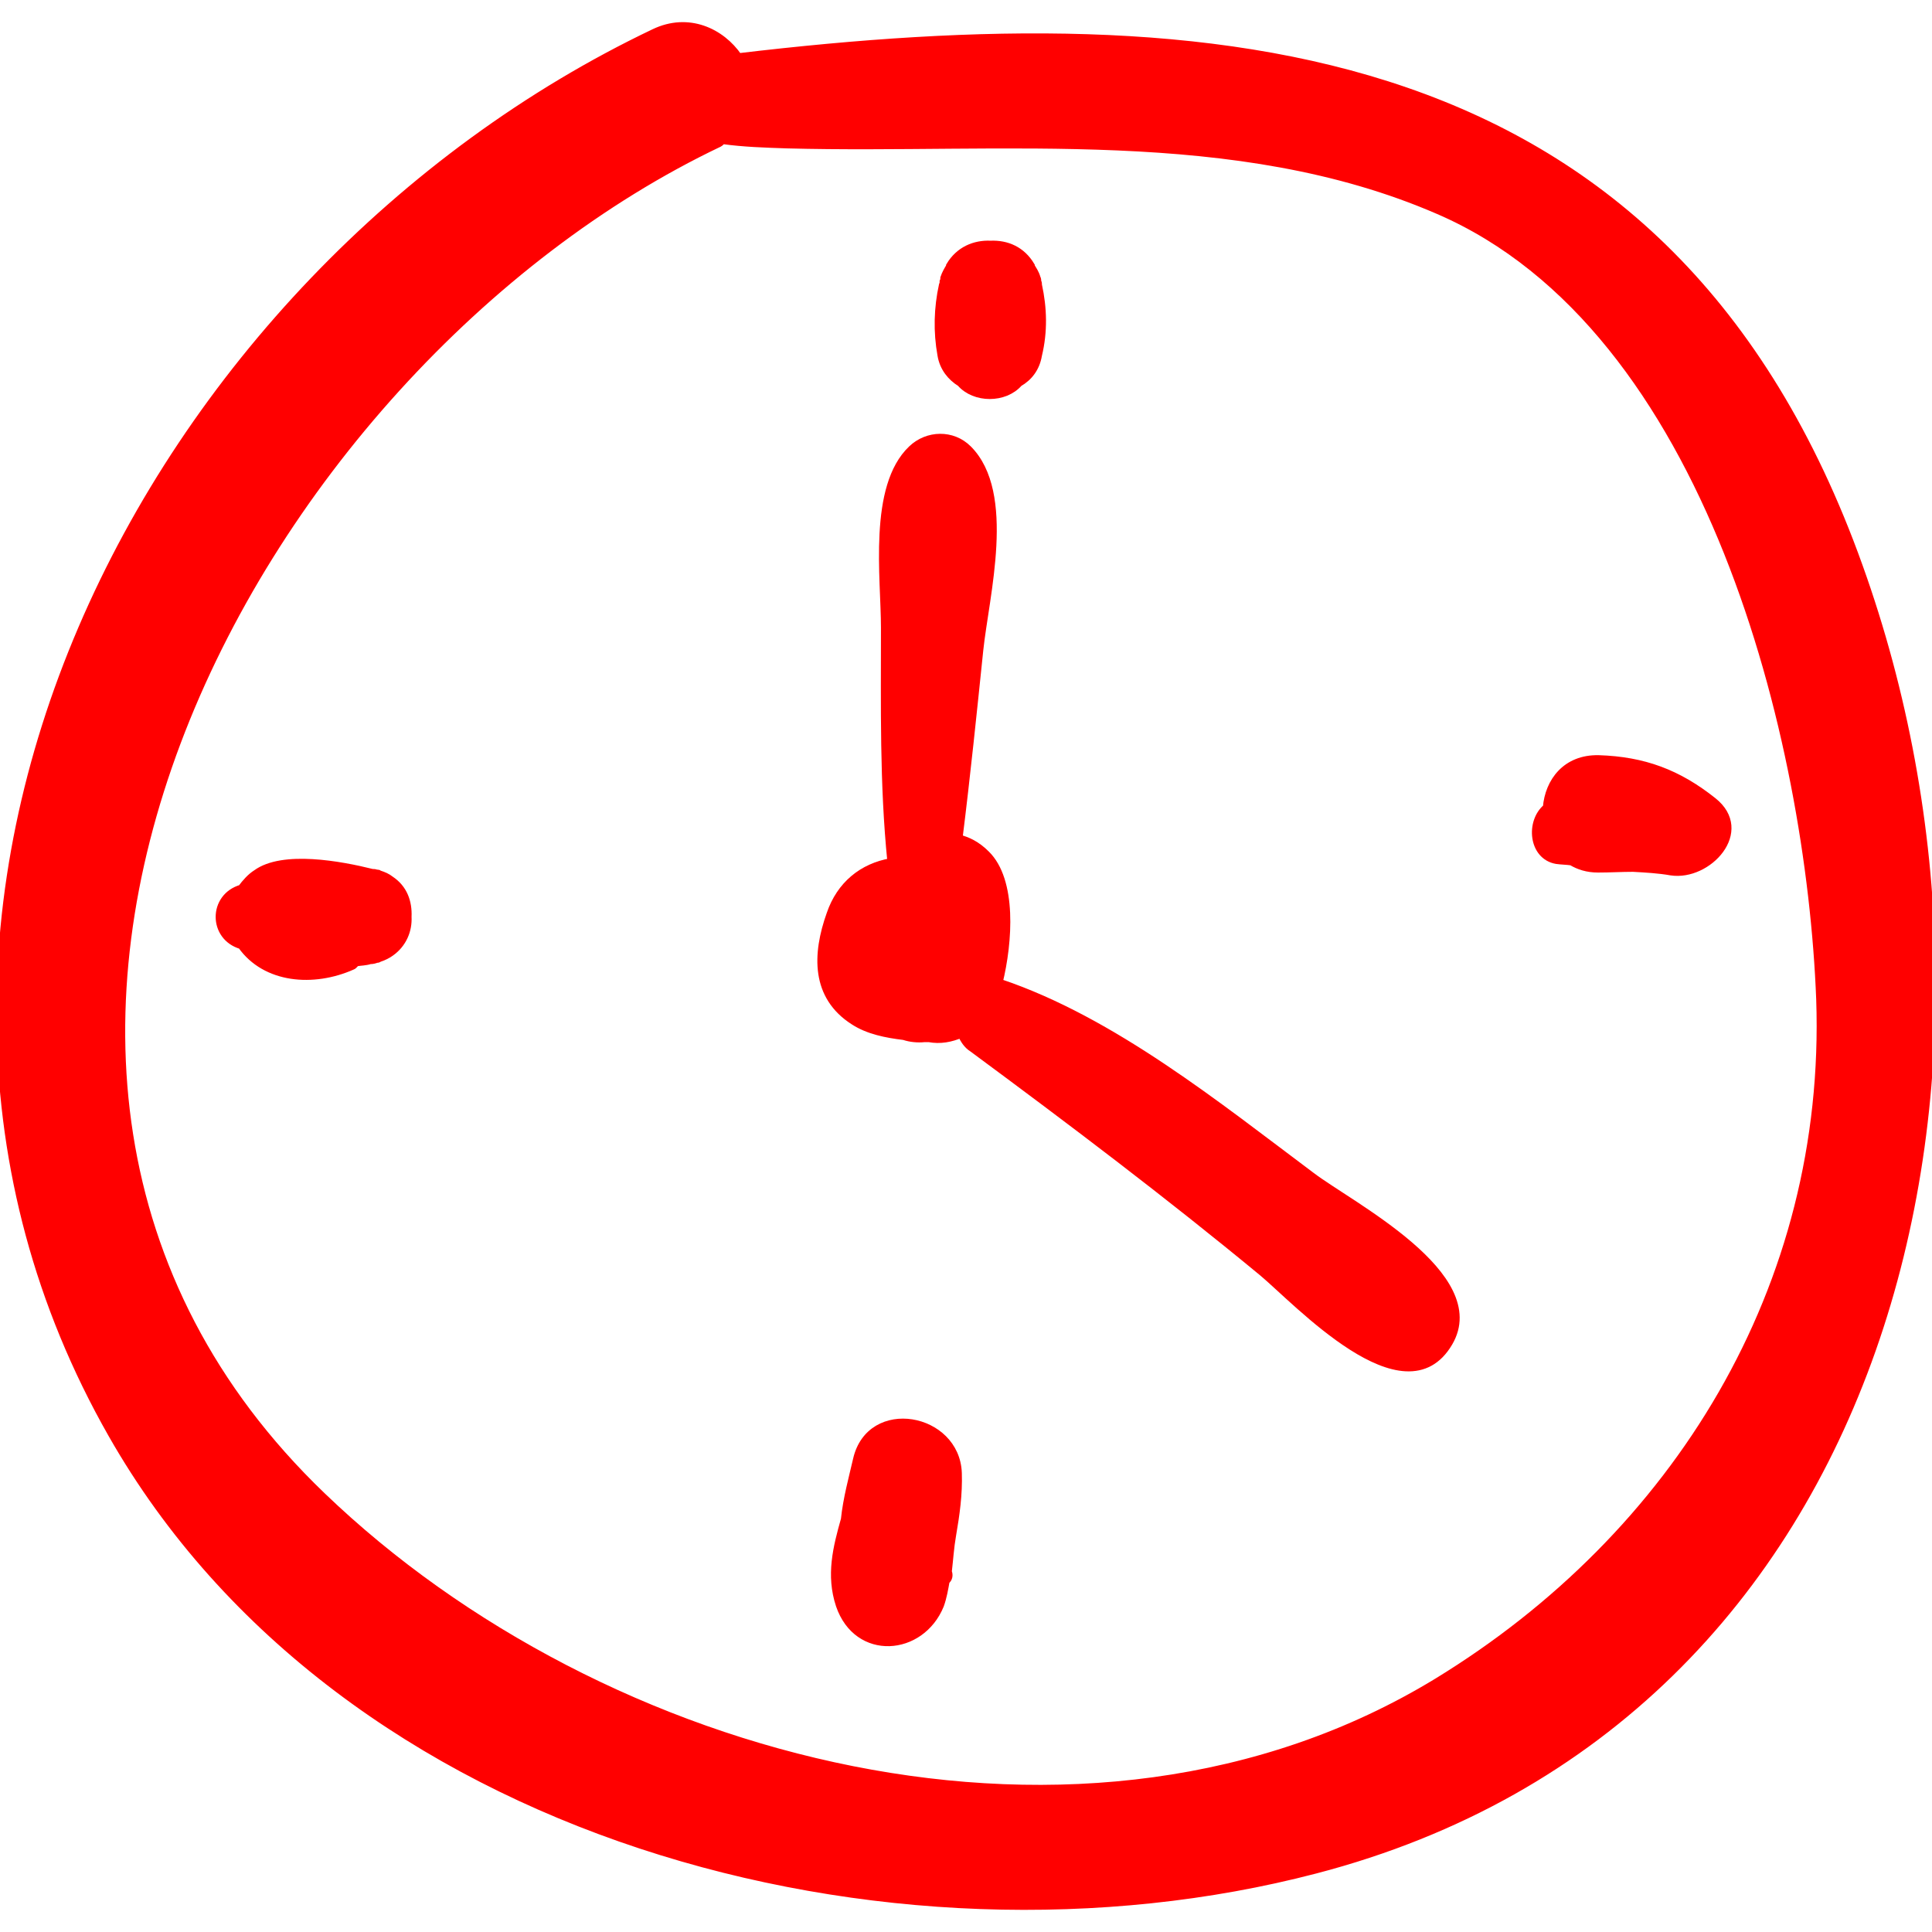
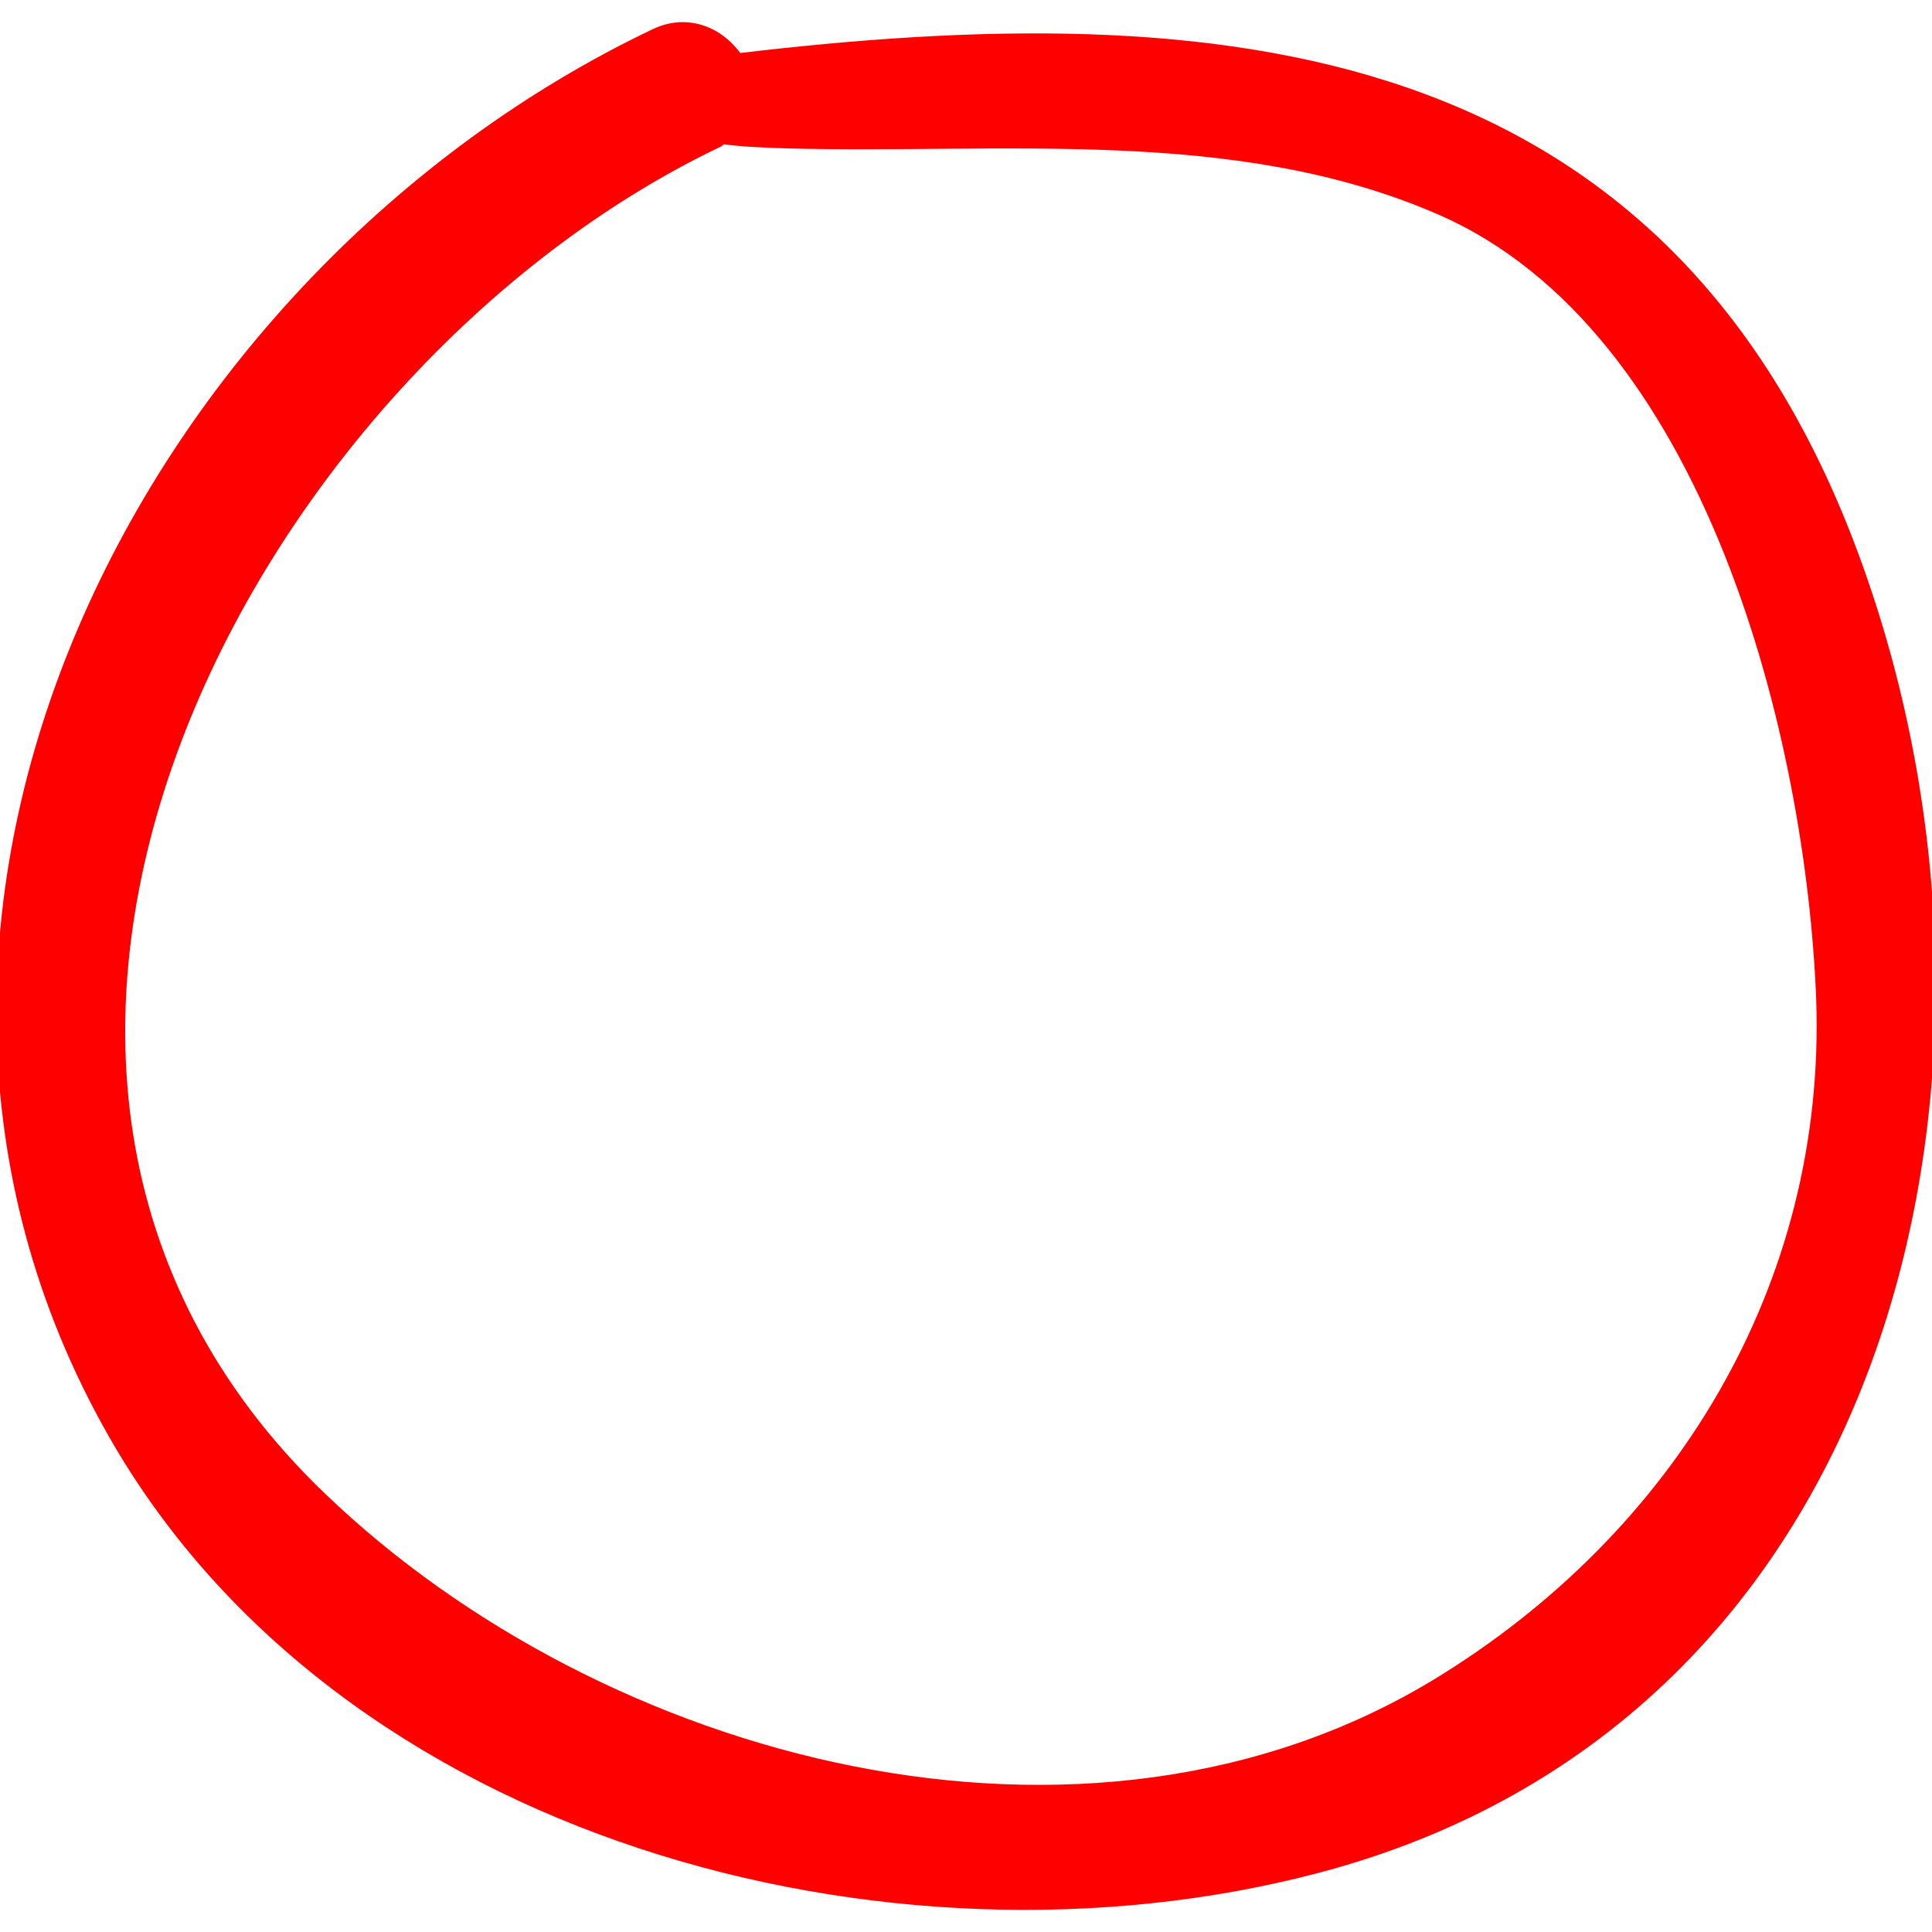
<svg xmlns="http://www.w3.org/2000/svg" version="1.1" id="Capa_1" x="0px" y="0px" width="269.998px" height="269.998px" viewBox="0 0 269.998 269.998" style="enable-background:new 0 0 269.998 269.998;" xml:space="preserve">
  <g>
    <g>
      <path style="fill:red; stroke:red;" d="M259.815,79.138c-26.6-74.3-90.1-79.1-156.6-71.2c-2.4-3.5-7-5.7-11.8-3.4c-70.9,33.8-117.2,123.2-75.8,195.9    c32.1,56.4,108.9,76.4,168.2,60.9C264.815,240.238,285.016,149.338,259.815,79.138z M200.815,235.038    c-49.1,29.899-116.8,11.5-155.8-26c-62.5-60-10-157.8,55.5-189c0.2-0.1,0.3-0.3,0.5-0.4c2.9,0.4,5.9,0.5,9,0.6    c30.2,0.8,62.6-3.1,91,9.2c38,16.4,51.9,74.1,53.3,110.2C255.716,179.938,234.216,214.638,200.815,235.038z" />
-       <path style="fill:red; stroke:red;" d="M145.115,39.838c0-0.2,0-0.3-0.1-0.5c0-0.2,0-0.3-0.1-0.5c-0.2-0.7-0.5-1.1-0.801-1.6v-0.1c-1.3-2.2-3.399-3.1-5.699-3    c-2.2-0.1-4.4,0.8-5.701,3v0.1c-0.3,0.5-0.6,1-0.8,1.6c0,0.2,0,0.3-0.1,0.5c0,0.2,0,0.3-0.1,0.5c-0.7,3.2-0.8,6.5-0.2,9.8    c0.3,1.8,1.4,3.1,2.7,3.9c2,2.3,6.201,2.3,8.201,0c1.399-0.8,2.399-2.1,2.699-3.9C145.916,46.338,145.815,43.038,145.115,39.838z" />
-       <path style="fill:red; stroke:red;" d="M239.416,111.938c-4.9-3.9-9.7-5.7-16-5.9c-4.601-0.1-7,3.2-7.301,6.8c-2.399,2-2,6.8,1.4,7.4c0.7,0.1,1.4,0.1,2.1,0.2    c1,0.6,2.2,1,3.7,1c1.7,0,3.3-0.1,4.9-0.1c1.8,0.1,3.6,0.2,5.3,0.5C238.716,122.638,244.716,116.138,239.416,111.938z" />
-       <path style="fill:red; stroke:red;" d="M133.916,205.838c-0.3-7.9-12.3-10.1-14.2-1.9c-0.6,2.601-1.4,5.5-1.7,8.4c-1.1,3.9-2.1,7.8-0.7,12    c2.5,7.3,11.4,6.6,14.1,0c0.4-1.1,0.6-2.3,0.8-3.4c0.4-0.3,0.5-0.8,0.3-1.3c0.2-1.7,0.3-3.399,0.6-5.1    C133.615,211.638,134.016,208.838,133.916,205.838z" />
-       <path style="fill:red; stroke:red;" d="M54.615,122.938c-0.5-0.4-1-0.6-1.6-0.8c-0.1,0-0.1-0.1-0.2-0.1s-0.1,0-0.2,0c-0.2-0.1-0.4-0.1-0.6-0.1    c-4.4-1.1-12.5-2.6-16.2,0.1c-0.8,0.5-1.5,1.3-2.1,2.1c-4.1,1.2-4.1,6.8,0,8c3.4,4.8,10.1,5.3,15.5,2.9c0.3-0.101,0.4-0.4,0.6-0.5    c0.6-0.1,1.3-0.1,1.9-0.3c0.4,0,0.7-0.1,1-0.2h0.1c0.1,0,0.1-0.1,0.2-0.1c0.6-0.2,1.2-0.5,1.6-0.8c1.7-1.2,2.5-3.1,2.4-5    C57.115,126.038,56.416,124.138,54.615,122.938z" />
-       <path style="fill:red; stroke:red;" d="M183.315,164.338c-13.1-9.8-27.8-21.7-43.5-27c-0.1,0-0.1,0-0.2,0c1.4-5.7,2-14.3-1.8-18c-1.3-1.3-2.6-1.9-3.8-2.2    c1.1-8.8,2-17.6,2.9-26.3c0.8-7.6,4.6-21.9-1.601-28.1c-2.2-2.2-5.7-2.1-7.9,0c-5.6,5.3-3.8,18-3.8,25c0,10.9-0.2,21.8,0.9,32.7    c-4,0.7-7.1,3.2-8.5,7.3c-2,5.6-2.2,11.5,3.3,15c2,1.3,4.5,1.8,7,2.1c0.9,0.3,1.9,0.4,2.9,0.3c0.2,0,0.4,0,0.6,0    c1.6,0.3,3.1,0,4.5-0.6c0.4,0.8,0.8,1.5,1.6,2c13.8,10.2,27.3,20.399,40.5,31.3c4.8,4,19.899,20.4,26.1,9.8    C208.016,178.238,188.716,168.438,183.315,164.338z" />
    </g>
  </g>
  <g>
</g>
  <g>
</g>
  <g>
</g>
  <g>
</g>
  <g>
</g>
  <g>
</g>
  <g>
</g>
  <g>
</g>
  <g>
</g>
  <g>
</g>
  <g>
</g>
  <g>
</g>
  <g>
</g>
  <g>
</g>
  <g>
</g>
</svg>